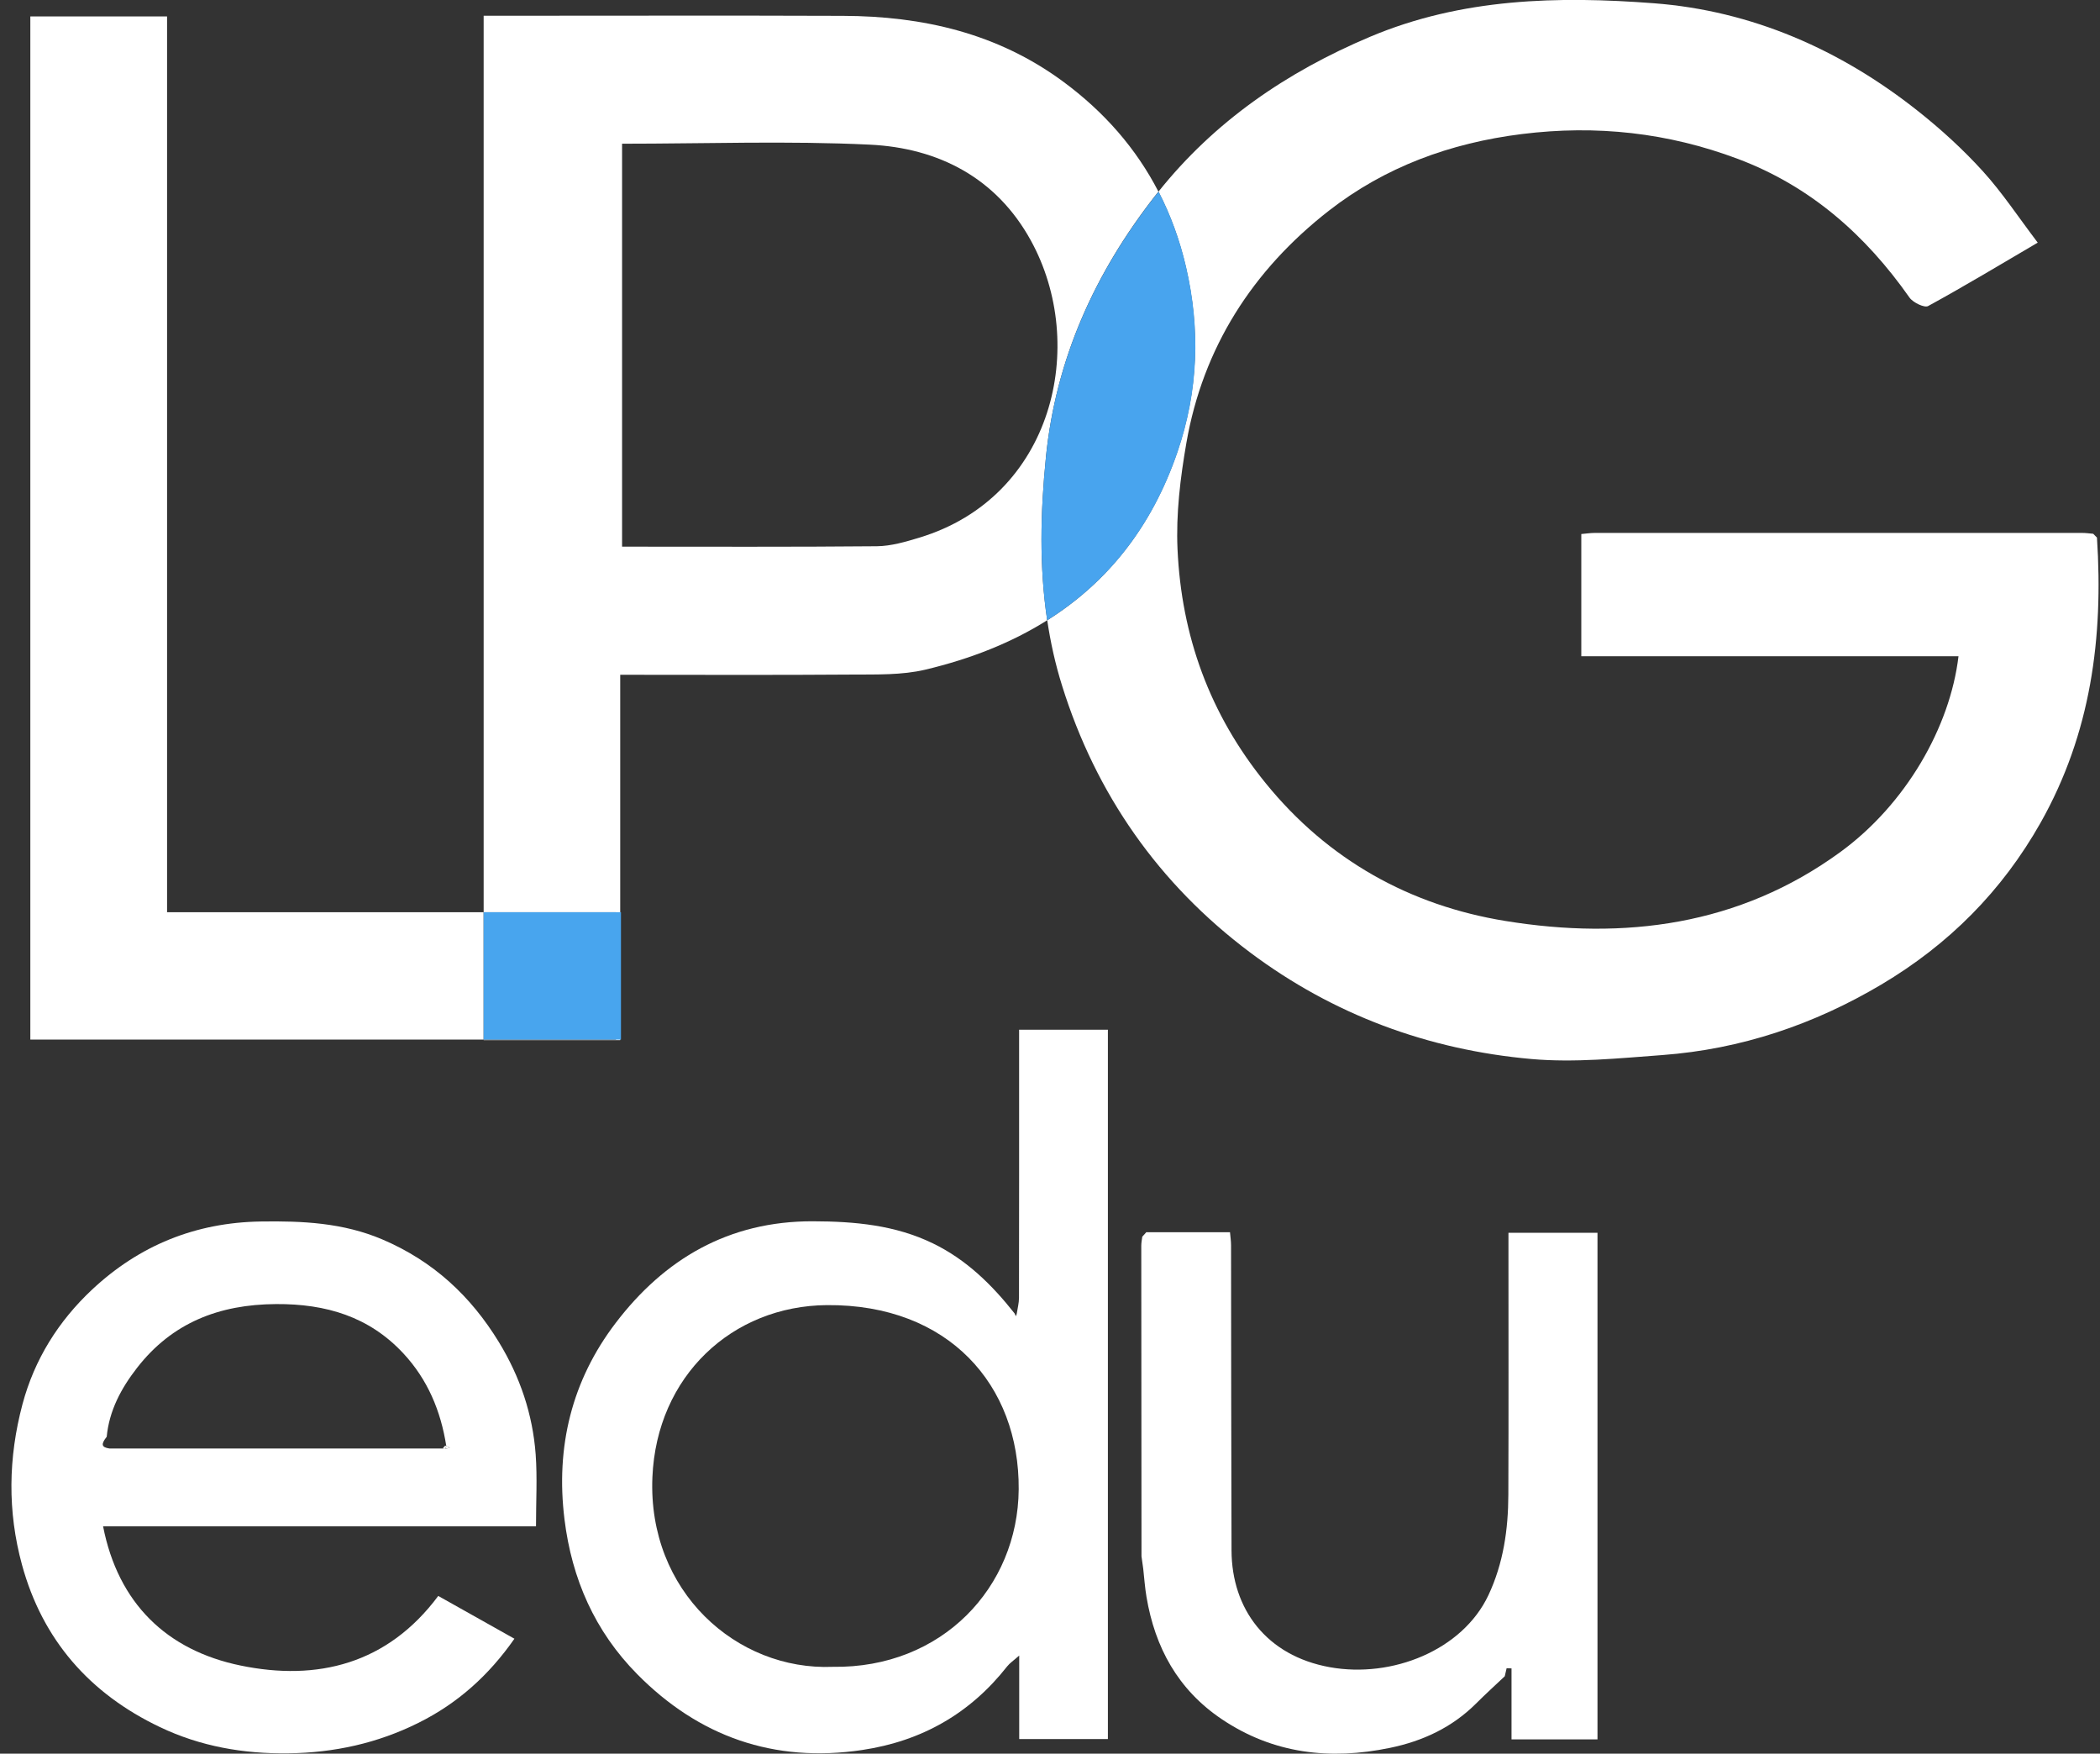
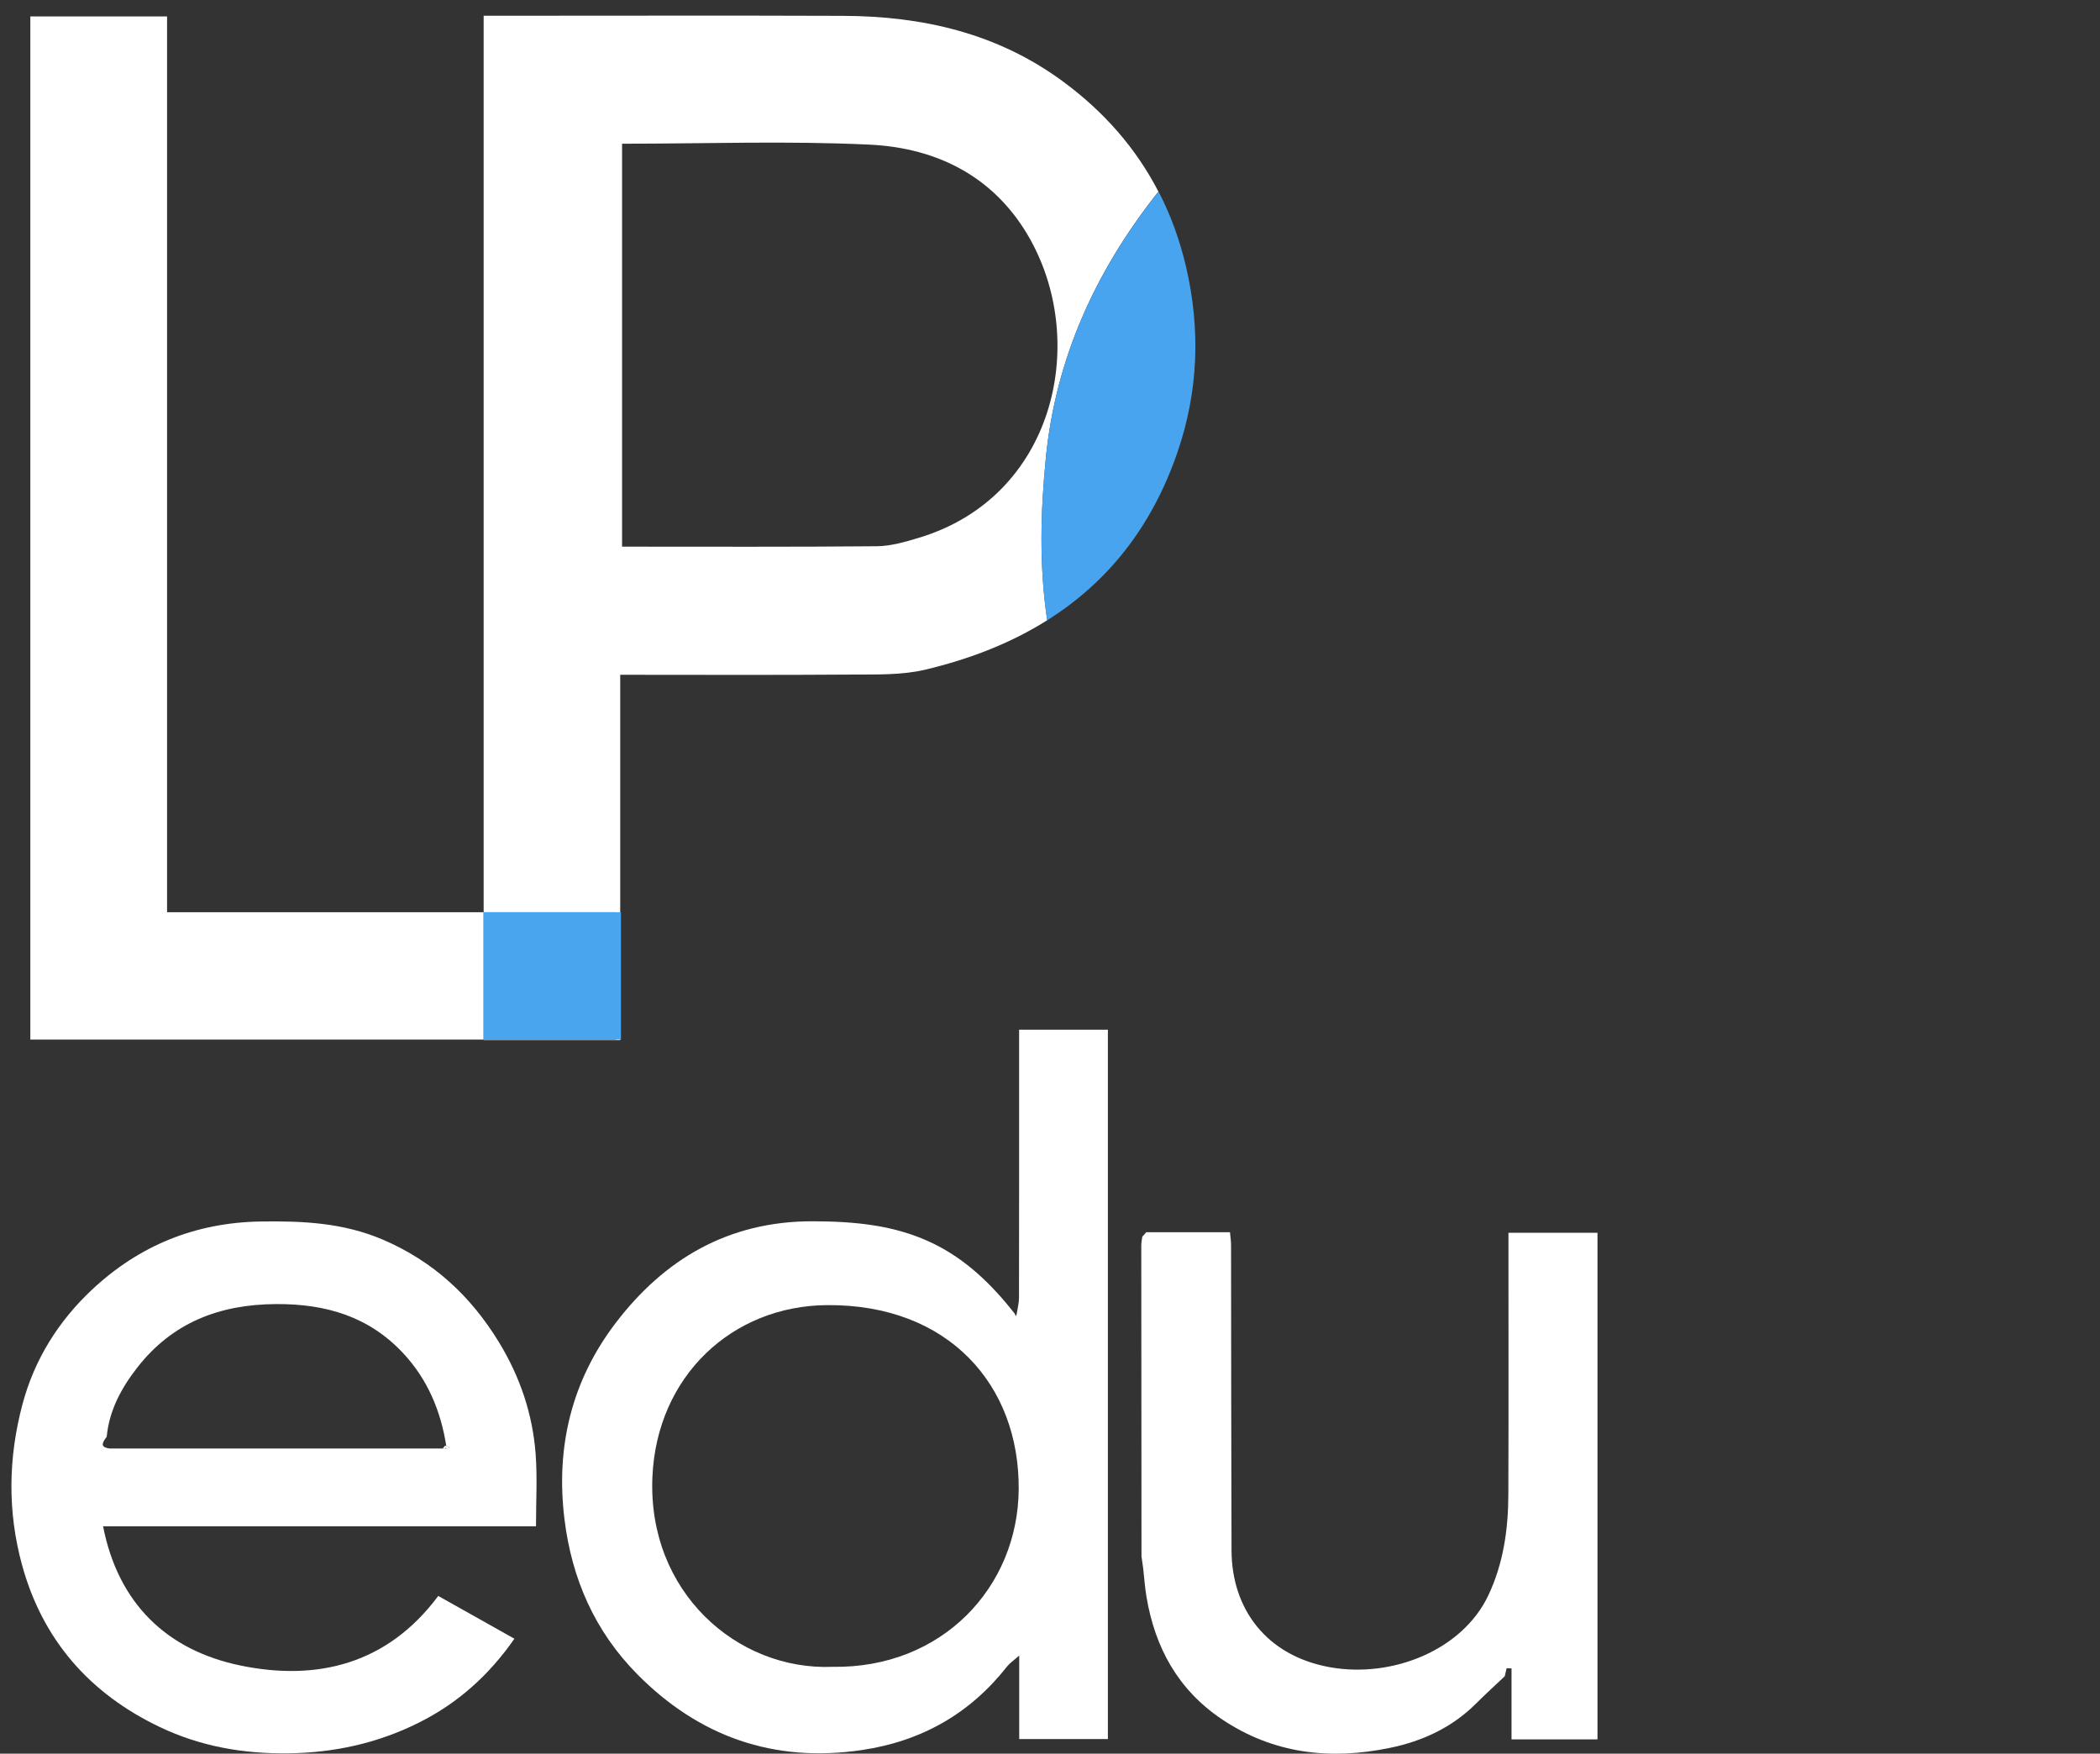
<svg xmlns="http://www.w3.org/2000/svg" width="97" height="81" viewBox="0 0 97 81" fill="none">
  <rect x="0" y="0" width="97" height="81" fill="#333333" stroke="none" />
  <g clip-path="url(#clip0_13_90)">
    <path d="M46.964 60.677C47 60.433 47.068 60.188 47.068 59.943C47.076 56.092 47.073 52.241 47.073 48.388V47.56H51.174V80.323H47.078V76.467C46.81 76.705 46.639 76.818 46.52 76.969C44.812 79.142 42.583 80.417 39.825 80.83C35.736 81.439 32.272 80.203 29.431 77.325C27.479 75.349 26.412 72.931 26.073 70.168C25.661 66.821 26.412 63.76 28.439 61.105C30.683 58.161 33.646 56.399 37.547 56.409C39.479 56.414 41.347 56.582 43.097 57.432C44.639 58.181 45.823 59.345 46.864 60.665C46.883 60.709 46.903 60.752 46.922 60.793C46.937 60.754 46.951 60.718 46.966 60.68L46.964 60.677ZM38.465 76.988C43.509 77.065 47.02 73.315 47.054 68.79C47.093 63.981 43.82 60.238 38.2 60.281C33.816 60.315 30.334 63.561 30.135 68.225C29.908 73.512 34.033 77.171 38.465 76.988Z" fill="white" />
    <path d="M24.76 70.497H4.761C5.456 74.05 7.697 76.225 11.111 76.928C14.658 77.661 17.899 76.861 20.243 73.714C21.415 74.372 22.596 75.034 23.761 75.69C22.577 77.387 21.13 78.681 19.327 79.576C17.436 80.518 15.438 80.957 13.311 80.983C11.233 81.01 9.247 80.659 7.39 79.773C4.138 78.225 1.962 75.738 1.016 72.276C0.342 69.808 0.381 67.33 1.038 64.86C1.591 62.788 2.698 61.021 4.257 59.561C6.428 57.53 9.025 56.464 12.049 56.419C13.971 56.39 15.842 56.474 17.66 57.247C20.014 58.25 21.746 59.864 23.047 61.995C24.024 63.597 24.606 65.325 24.743 67.179C24.821 68.252 24.758 69.335 24.758 70.494L24.76 70.497ZM20.584 66.917C20.65 66.9 20.715 66.883 20.781 66.869C20.725 66.84 20.669 66.814 20.613 66.785C20.362 65.177 19.758 63.722 18.632 62.512C17.051 60.812 15.058 60.219 12.753 60.233C10.114 60.248 7.943 61.1 6.326 63.184C5.595 64.125 5.044 65.153 4.929 66.362C4.654 66.708 4.686 66.847 5.049 66.903H20.447L20.513 66.929L20.584 66.917Z" fill="white" />
    <path d="M52.945 56.915H56.814C56.831 57.117 56.863 57.319 56.863 57.518C56.87 62.219 56.868 66.917 56.885 71.618C56.895 74.314 58.495 76.477 61.424 77.005C64.302 77.524 67.549 76.22 68.748 73.685C69.442 72.213 69.667 70.638 69.671 69.034C69.686 65.256 69.676 61.477 69.676 57.698V56.939H73.789V80.34H69.818V77.06C69.742 77.06 69.667 77.055 69.591 77.053C69.562 77.175 69.535 77.3 69.506 77.423C69.062 77.843 68.607 78.256 68.175 78.688C67.072 79.787 65.717 80.419 64.204 80.731C61.436 81.305 58.81 81.007 56.427 79.401C54.409 78.042 53.349 76.093 52.957 73.759C52.884 73.327 52.855 72.89 52.806 72.456C52.779 72.266 52.753 72.074 52.726 71.884C52.721 67.102 52.718 62.319 52.716 57.537C52.716 57.398 52.745 57.259 52.762 57.122C52.823 57.054 52.884 56.985 52.945 56.918V56.915Z" fill="white" />
-     <path d="M96.86 24.831C96.802 24.771 96.746 24.714 96.687 24.654C96.517 24.639 96.344 24.615 96.173 24.615C88.671 24.615 81.167 24.615 73.665 24.615C73.468 24.615 73.27 24.646 73.041 24.666V30.31H90.464C90.075 33.585 88.03 37.15 85.004 39.356C80.343 42.756 75.017 43.428 69.542 42.539C65.142 41.827 61.346 39.728 58.459 36.17C55.869 32.98 54.57 29.364 54.39 25.36C54.317 23.734 54.519 22.073 54.799 20.462C55.564 16.056 57.859 12.479 61.38 9.733C63.968 7.716 66.977 6.605 70.293 6.192C73.74 5.762 77.047 6.127 80.273 7.339C83.637 8.604 86.174 10.861 88.201 13.745C88.362 13.975 88.893 14.229 89.061 14.136C90.745 13.216 92.387 12.225 94.124 11.207C93.227 10.026 92.484 8.893 91.58 7.899C90.667 6.895 89.648 5.964 88.579 5.119C85.019 2.298 80.928 0.497 76.401 0.151C71.974 -0.187 67.525 -0.091 63.281 1.7C59.419 3.33 56.096 5.613 53.51 8.852C54.063 9.925 54.487 11.08 54.775 12.323C55.445 15.211 55.345 18.059 54.38 20.88C53.184 24.378 51.127 26.913 48.372 28.649C48.523 29.664 48.745 30.675 49.059 31.674C50.618 36.665 53.515 40.825 57.745 43.994C61.573 46.863 65.958 48.489 70.731 48.914C72.732 49.091 74.778 48.88 76.793 48.731C80.421 48.46 83.786 47.322 86.897 45.476C90.014 43.625 92.472 41.159 94.256 38C96.585 33.87 97.16 29.446 96.86 24.834V24.831Z" fill="white" />
    <path d="M48.311 21.117C48.769 16.57 50.574 12.606 53.354 9.046C53.405 8.981 53.457 8.919 53.51 8.854C52.487 6.869 51.013 5.171 49.088 3.755C46.064 1.532 42.617 0.744 38.933 0.732C33.782 0.713 28.634 0.727 23.483 0.727H22.34V42.134H28.453V48.016H22.34V48.042H28.648V31.167C32.33 31.167 35.853 31.184 39.374 31.157C40.497 31.15 41.657 31.186 42.734 30.932C44.841 30.432 46.73 29.683 48.372 28.648C48.001 26.173 48.057 23.652 48.313 21.115L48.311 21.117ZM42.463 24.834C41.827 25.026 41.16 25.223 40.504 25.23C36.603 25.266 32.7 25.249 28.734 25.249V6.638C32.588 6.638 36.389 6.499 40.175 6.681C43.362 6.835 46.03 8.225 47.614 11.106C50.27 15.929 48.664 22.961 42.461 24.834H42.463Z" fill="white" />
    <path d="M54.39 20.882C55.357 18.059 55.455 15.211 54.785 12.325C54.495 11.082 54.071 9.927 53.518 8.854C53.466 8.919 53.413 8.981 53.362 9.046C50.579 12.606 48.769 16.57 48.311 21.117C48.055 23.655 47.999 26.176 48.369 28.651C51.132 26.915 53.191 24.38 54.39 20.882Z" fill="#48A4EE" />
    <path d="M7.717 42.134V0.759H1.401V48.016H22.338V42.134H7.717Z" fill="white" />
    <path d="M28.683 42.134H22.34V48.016H28.683V42.134Z" fill="#48A5EE" />
    <path d="M20.613 66.785C20.669 66.814 20.725 66.84 20.781 66.869C20.715 66.886 20.649 66.903 20.584 66.917C20.576 66.869 20.569 66.819 20.562 66.77L20.613 66.785Z" fill="white" />
    <path d="M20.562 66.77C20.569 66.819 20.576 66.869 20.584 66.917L20.513 66.929L20.447 66.903C20.486 66.859 20.525 66.814 20.562 66.77Z" fill="white" />
  </g>
  <defs>
    <clipPath id="clip0_13_90">
      <rect width="96.402" height="81" fill="white" transform="translate(0.531)" />
    </clipPath>
  </defs>
</svg>